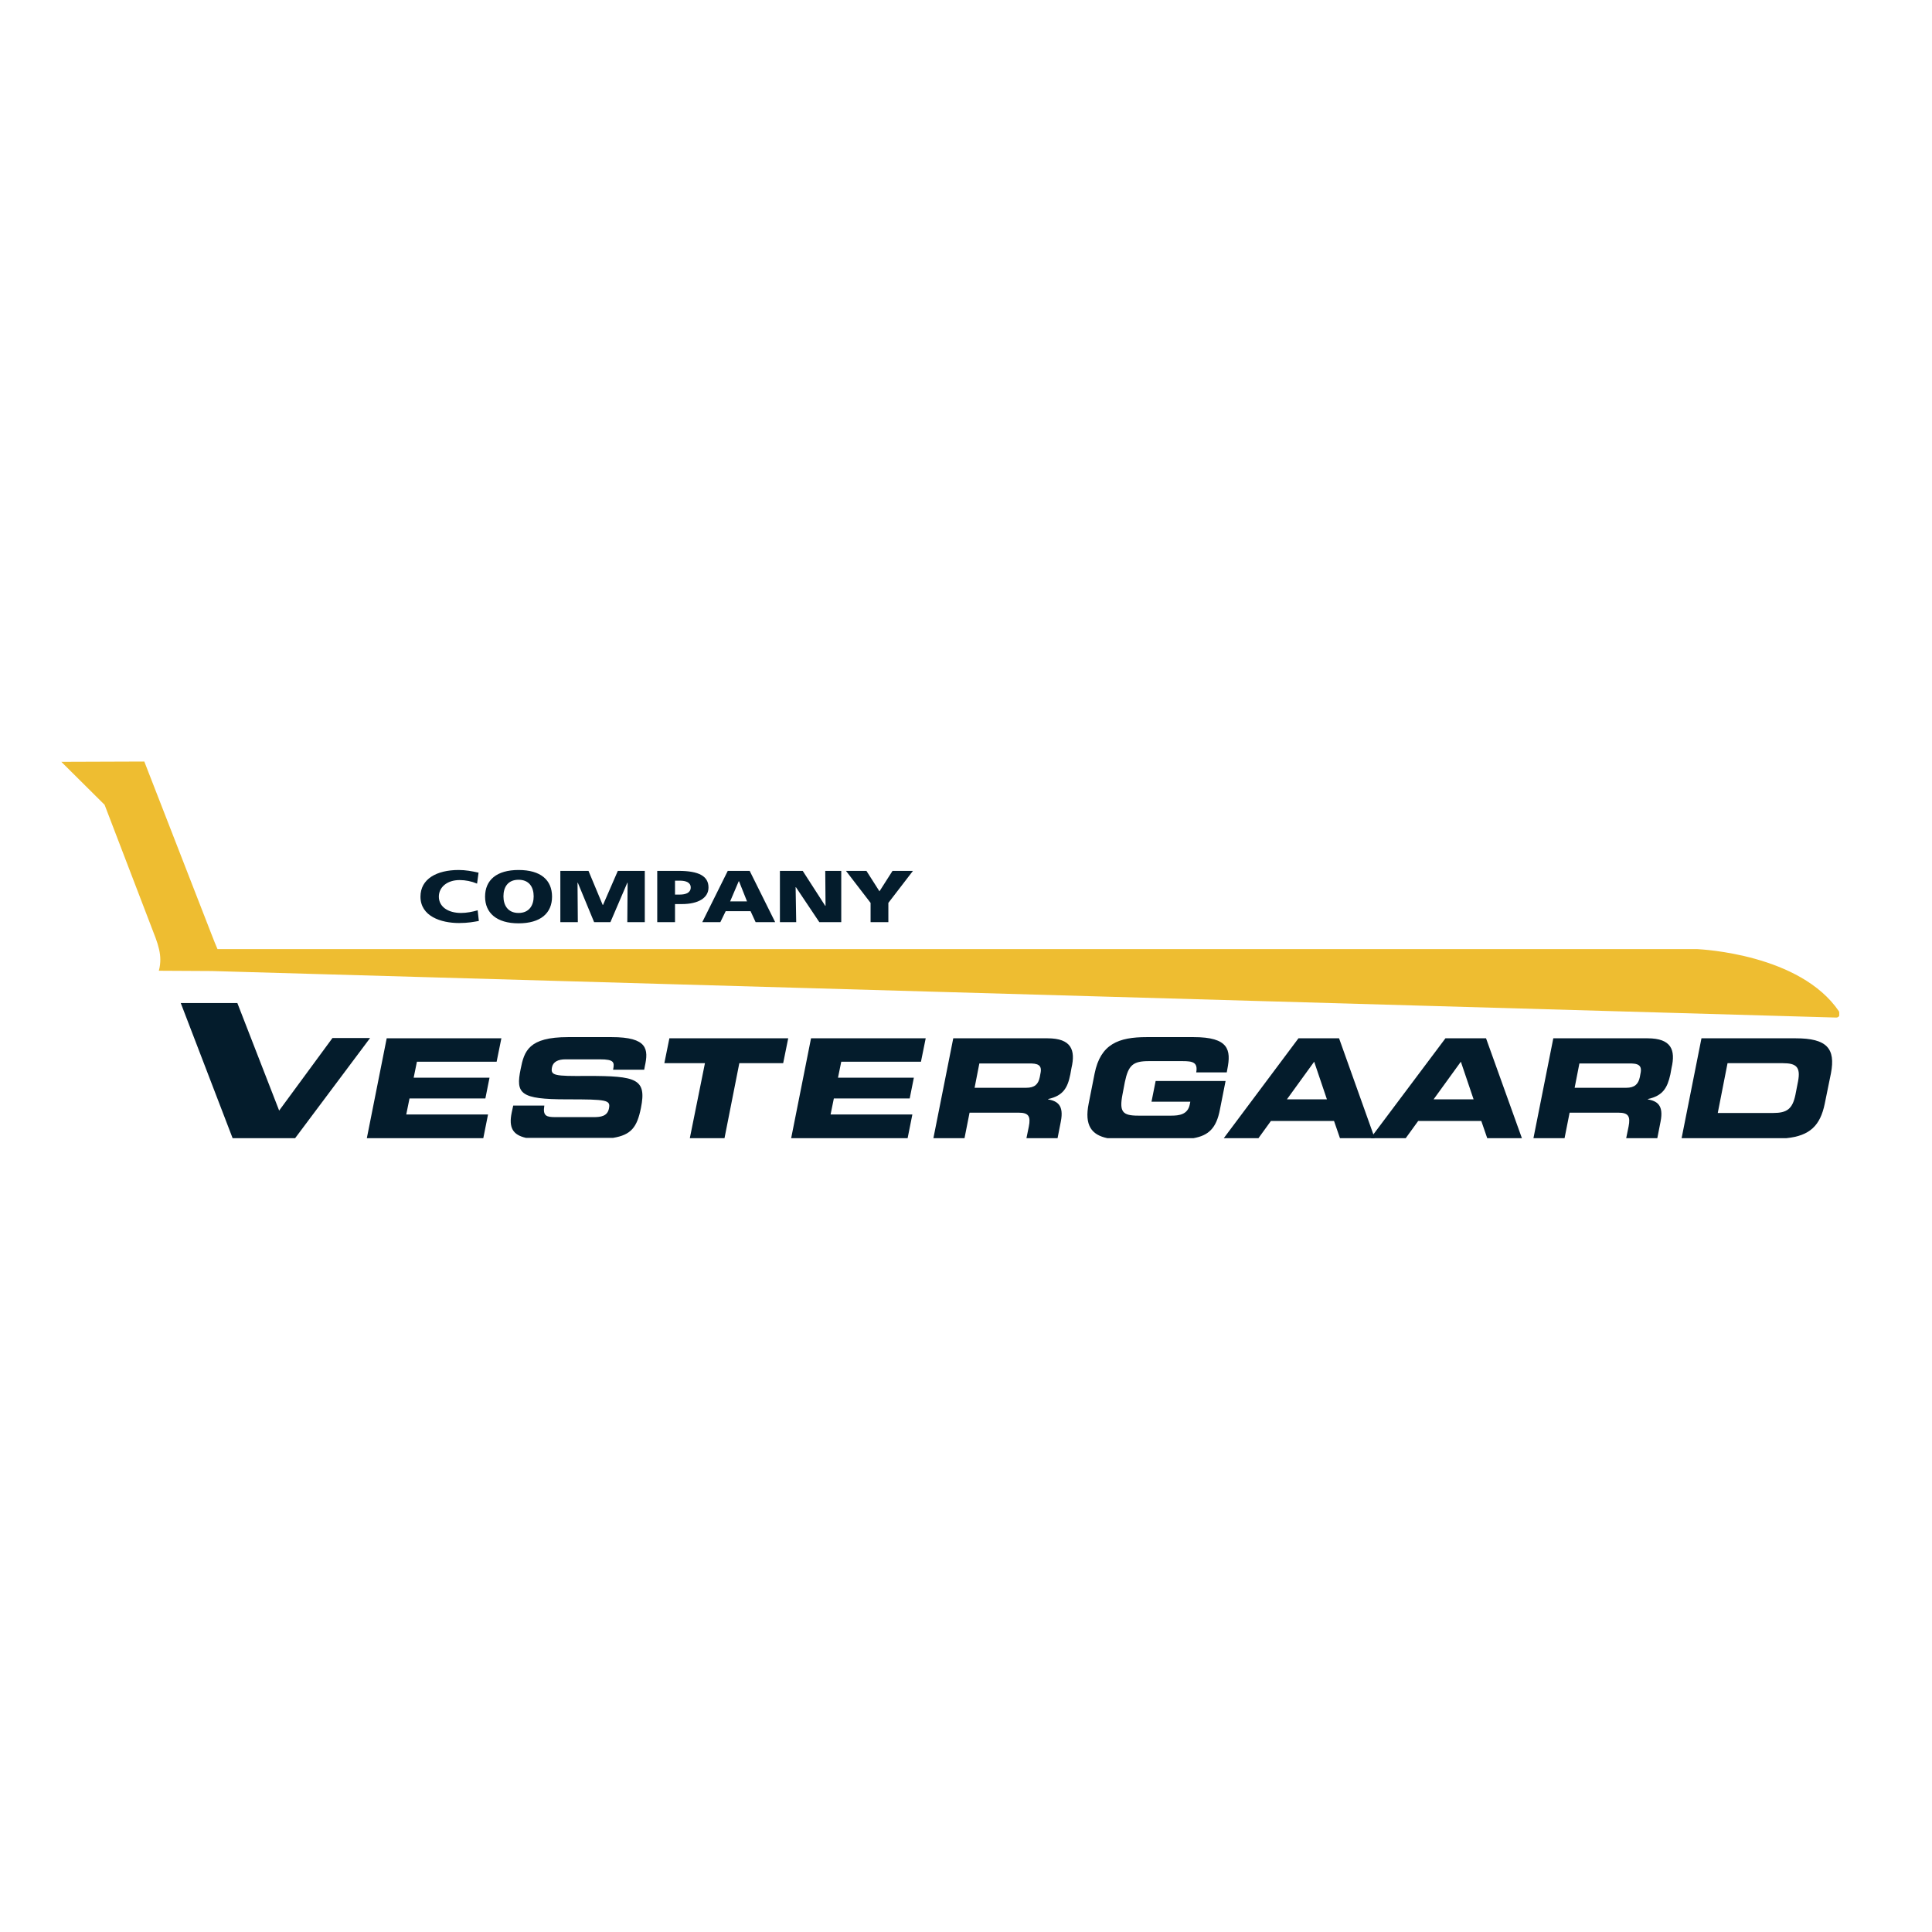
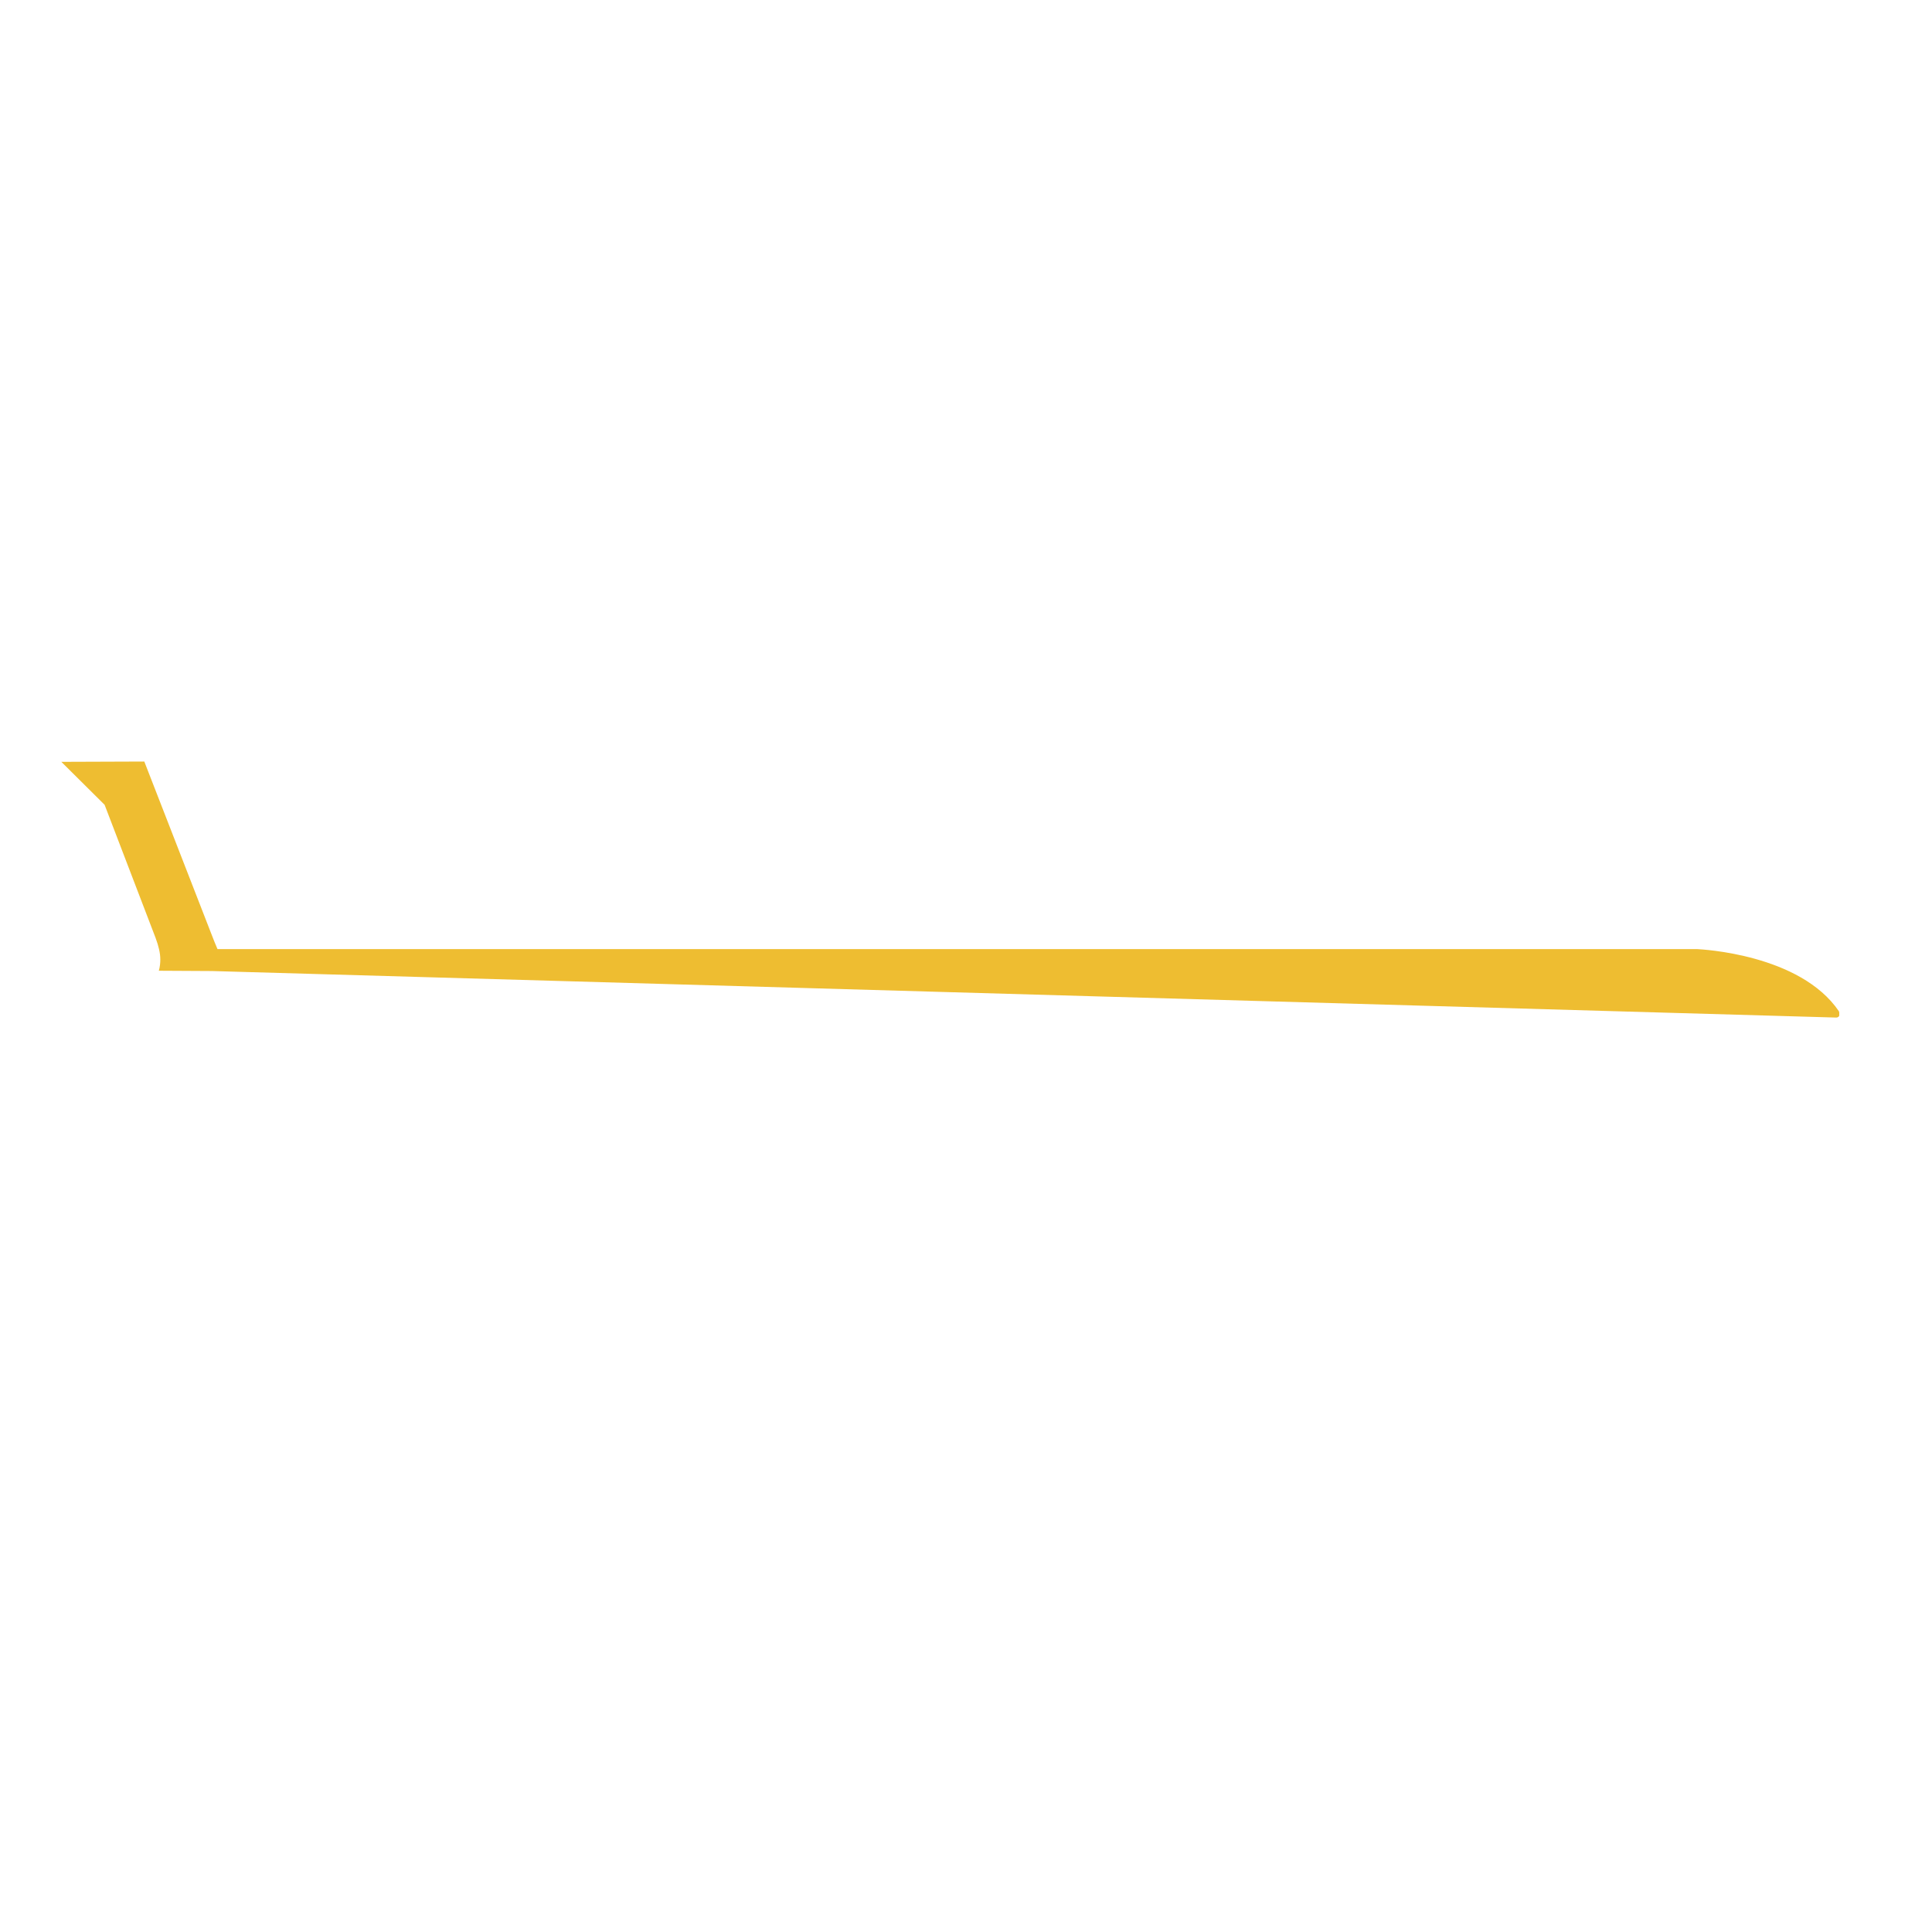
<svg xmlns="http://www.w3.org/2000/svg" version="1.1" id="layer" x="0px" y="0px" viewBox="0 0 652 652" style="enable-background:new 0 0 652 652;" xml:space="preserve">
  <style type="text/css">
	.st0{fill:#041C2C;}
	.st1{fill:#EEBD31;}
</style>
  <g>
-     <path class="st0" d="M99.6,384.1l25.3-33.8h-12.7l-18,24.5c-0.2-0.4-0.1-0.4-0.3-0.8l-13.8-35.5H61l17.5,45.6H99.6L99.6,384.1z" />
    <path class="st1" d="M620.6,341.3c-13.1-19.3-46.3-20.9-47.8-21H73.4c-0.6-1.4-1.3-3.1-2.1-5.2L48.7,257l-28,0.1l14.6,14.5   l17.2,44.9c1,2.7,1.6,5.1,1.6,7.3c0,1.1-0.1,2.4-0.5,3.8l18,0.1l548.1,15.7c0.4,0,0.8-0.2,1-0.6v-1.1   C620.6,341.4,620.6,341.4,620.6,341.3z" />
-     <path class="st0" d="M463.5,382.9l-11.6-32.5h-13.7L413,384.1h11.7l4.2-5.8h21.3l2,5.8h11.7L463.5,382.9z M434.3,371l9.2-12.7   l4.3,12.7H434.3z M402.8,350h-15.8c-9.5,0-15.6,2.3-17.6,12.3l-2,10.1c-1.5,7.4,1,10.6,6.3,11.7h29.1c5-0.9,7.7-3.3,8.9-9.7   l1.9-9.6H390l-1.4,7h13.1l-0.2,1c-0.7,3.3-3.5,3.7-6.2,3.7h-11.2c-5.3,0-6.4-1.3-5.3-7.1l0.8-4.2c1.2-5.8,2.8-7.1,8.1-7.1h11.4   c3.4,0,5.2,0.4,4.6,3.8h10.3l0.2-1.1C415.5,354.3,414.7,350,402.8,350z M353.5,350.4h-31.8l-6.7,33.7h10.5l1.7-8.6h16.6   c3.3,0,4.1,1.2,3.4,4.7l-0.8,3.9h10.5l1.1-5.6c1.1-5.6-1.2-6.9-4.3-7.5l0-0.1c5.1-1.1,6.6-3.8,7.5-8.3l0.4-2.2   C363,354.4,361.6,350.4,353.5,350.4z M351.1,362.4l-0.2,1.1c-0.5,2.4-1.7,3.6-4.6,3.6h-17.4l1.6-8.2H347   C350.3,358.8,351.8,359.4,351.1,362.4z M310.8,358.3l1.6-7.9h-38.7l-6.7,33.7h39.3l1.6-8h-27.6l1.1-5.4h25.6l1.4-7h-25.6l1.1-5.4   H310.8z M225.9,350.4l-1.7,8.4h13.7l-5.1,25.3h11.7l5-25.3h14.8l1.7-8.4H225.9z M206.4,350h-14.7c-13.3,0-14.8,4.7-16,10.8   c-1.7,8.3-0.2,10.2,15.6,10.2c13.6,0,14.8,0.2,14.2,3.1c-0.5,2.6-2.8,2.9-5.1,2.9h-12.9c-3,0-4.4-0.3-3.8-3.9h-10.5l-0.5,2.3   c-1.1,5.2,0.4,7.6,4.8,8.6h29.4c6.1-1,8.1-3.6,9.4-10.1c2-9.9-1.6-10.8-18-10.8c-11.3,0.1-12.6-0.1-12-3c0.4-1.8,2.1-2.6,4.5-2.6   h11.7c4.8,0,4.9,1,4.4,3.5h10.5l0.2-1.1C218.9,354.1,218.6,350,206.4,350z M167.6,358.3l1.6-7.9h-38.7l-6.7,33.7h39.3l1.6-8h-27.6   l1.1-5.4h25.6l1.4-7h-25.6l1.1-5.4H167.6z" />
-     <path class="st0" d="M301.2,293.9l-4.4,6.9l-4.4-6.9h-6.9l8.3,10.8v6.5h6v-6.5l8.3-10.8H301.2L301.2,293.9z M278.5,293.9l0.1,11.8   h-0.1l-7.6-11.8h-7.7v17.3h5.5l-0.2-11.8h0.1l7.9,11.8h7.4v-17.3H278.5L278.5,293.9z M253,293.9h-7.4l-8.6,17.3h6.1l1.8-3.7h8.4   l1.7,3.7h6.6L253,293.9z M246.4,304.2l2.9-6.8h0.1l2.7,6.8H246.4z M229,293.9h-7.2v17.3h6v-6.1h2.3c5.6,0,9-2.1,9-5.6   C239.1,295.7,235.9,293.9,229,293.9z M229.4,301.9h-1.6v-4.7h1.6c2.1,0,3.7,0.6,3.7,2.3C233.1,301.3,231.4,301.9,229.4,301.9z    M208.5,293.9l-5,11.5h-0.1l-4.8-11.5h-9.5v17.3h5.9l-0.1-13.3h0.1l5.5,13.3h5.5l5.7-13.3h0.1l-0.1,13.3h5.9v-17.3H208.5   L208.5,293.9z M175,293.6c-7.4,0-11.3,3.4-11.3,9c0,5.5,3.9,9,11.3,9c7.4,0,11.3-3.4,11.3-9C186.3,297,182.5,293.6,175,293.6z    M175,308.1c-3.7,0-5.1-2.7-5.1-5.6c0-3,1.4-5.6,5.1-5.6c3.6,0,5.1,2.5,5.1,5.6C180.1,305.4,178.7,308.1,175,308.1z M161.2,307.2   c-1.7,0.5-3.7,0.9-5.6,0.9c-4.4,0-7.5-2.1-7.5-5.5c0-3.2,2.8-5.6,7-5.6c2,0,4,0.4,5.9,1.2l0.5-3.7c-2.2-0.5-4.4-0.9-6.7-0.9   c-7.4,0-12.9,3-12.9,9c0,6.6,6.9,8.9,13,8.9c3.1,0,5-0.4,6.7-0.7L161.2,307.2z M606,350.4h-31.8l-6.7,33.7h35.4   c7.9-0.8,11.4-4.3,12.9-11.6l2.1-10.3C619.5,353.8,616.5,350.4,606,350.4z M606.8,364.9l-0.9,4.6c-1,4.8-2.9,6.1-7.5,6.1h-18.7   l3.3-16.8h18.7C606.2,358.8,607.7,360.1,606.8,364.9z M556,350.4h-31.8l-6.7,33.7H528l1.7-8.6h16.5c3.3,0,4.1,1.2,3.4,4.7l-0.8,3.9   h10.5l1.1-5.6c1.1-5.6-1.2-6.9-4.3-7.5l0-0.1c5.1-1.1,6.6-3.8,7.6-8.3l0.4-2.2C565.5,354.4,564.1,350.4,556,350.4z M553.6,362.4   l-0.2,1.1c-0.5,2.4-1.8,3.6-4.6,3.6h-17.4l1.6-8.2h16.5C552.8,358.8,554.3,359.4,553.6,362.4z M501.5,350.4h-13.7l-24.3,32.4   l-0.9,1.3h11.8l4.2-5.8h21.3l2,5.8h11.7L501.5,350.4z M483.8,371l9.2-12.7l4.3,12.7H483.8z" />
  </g>
</svg>